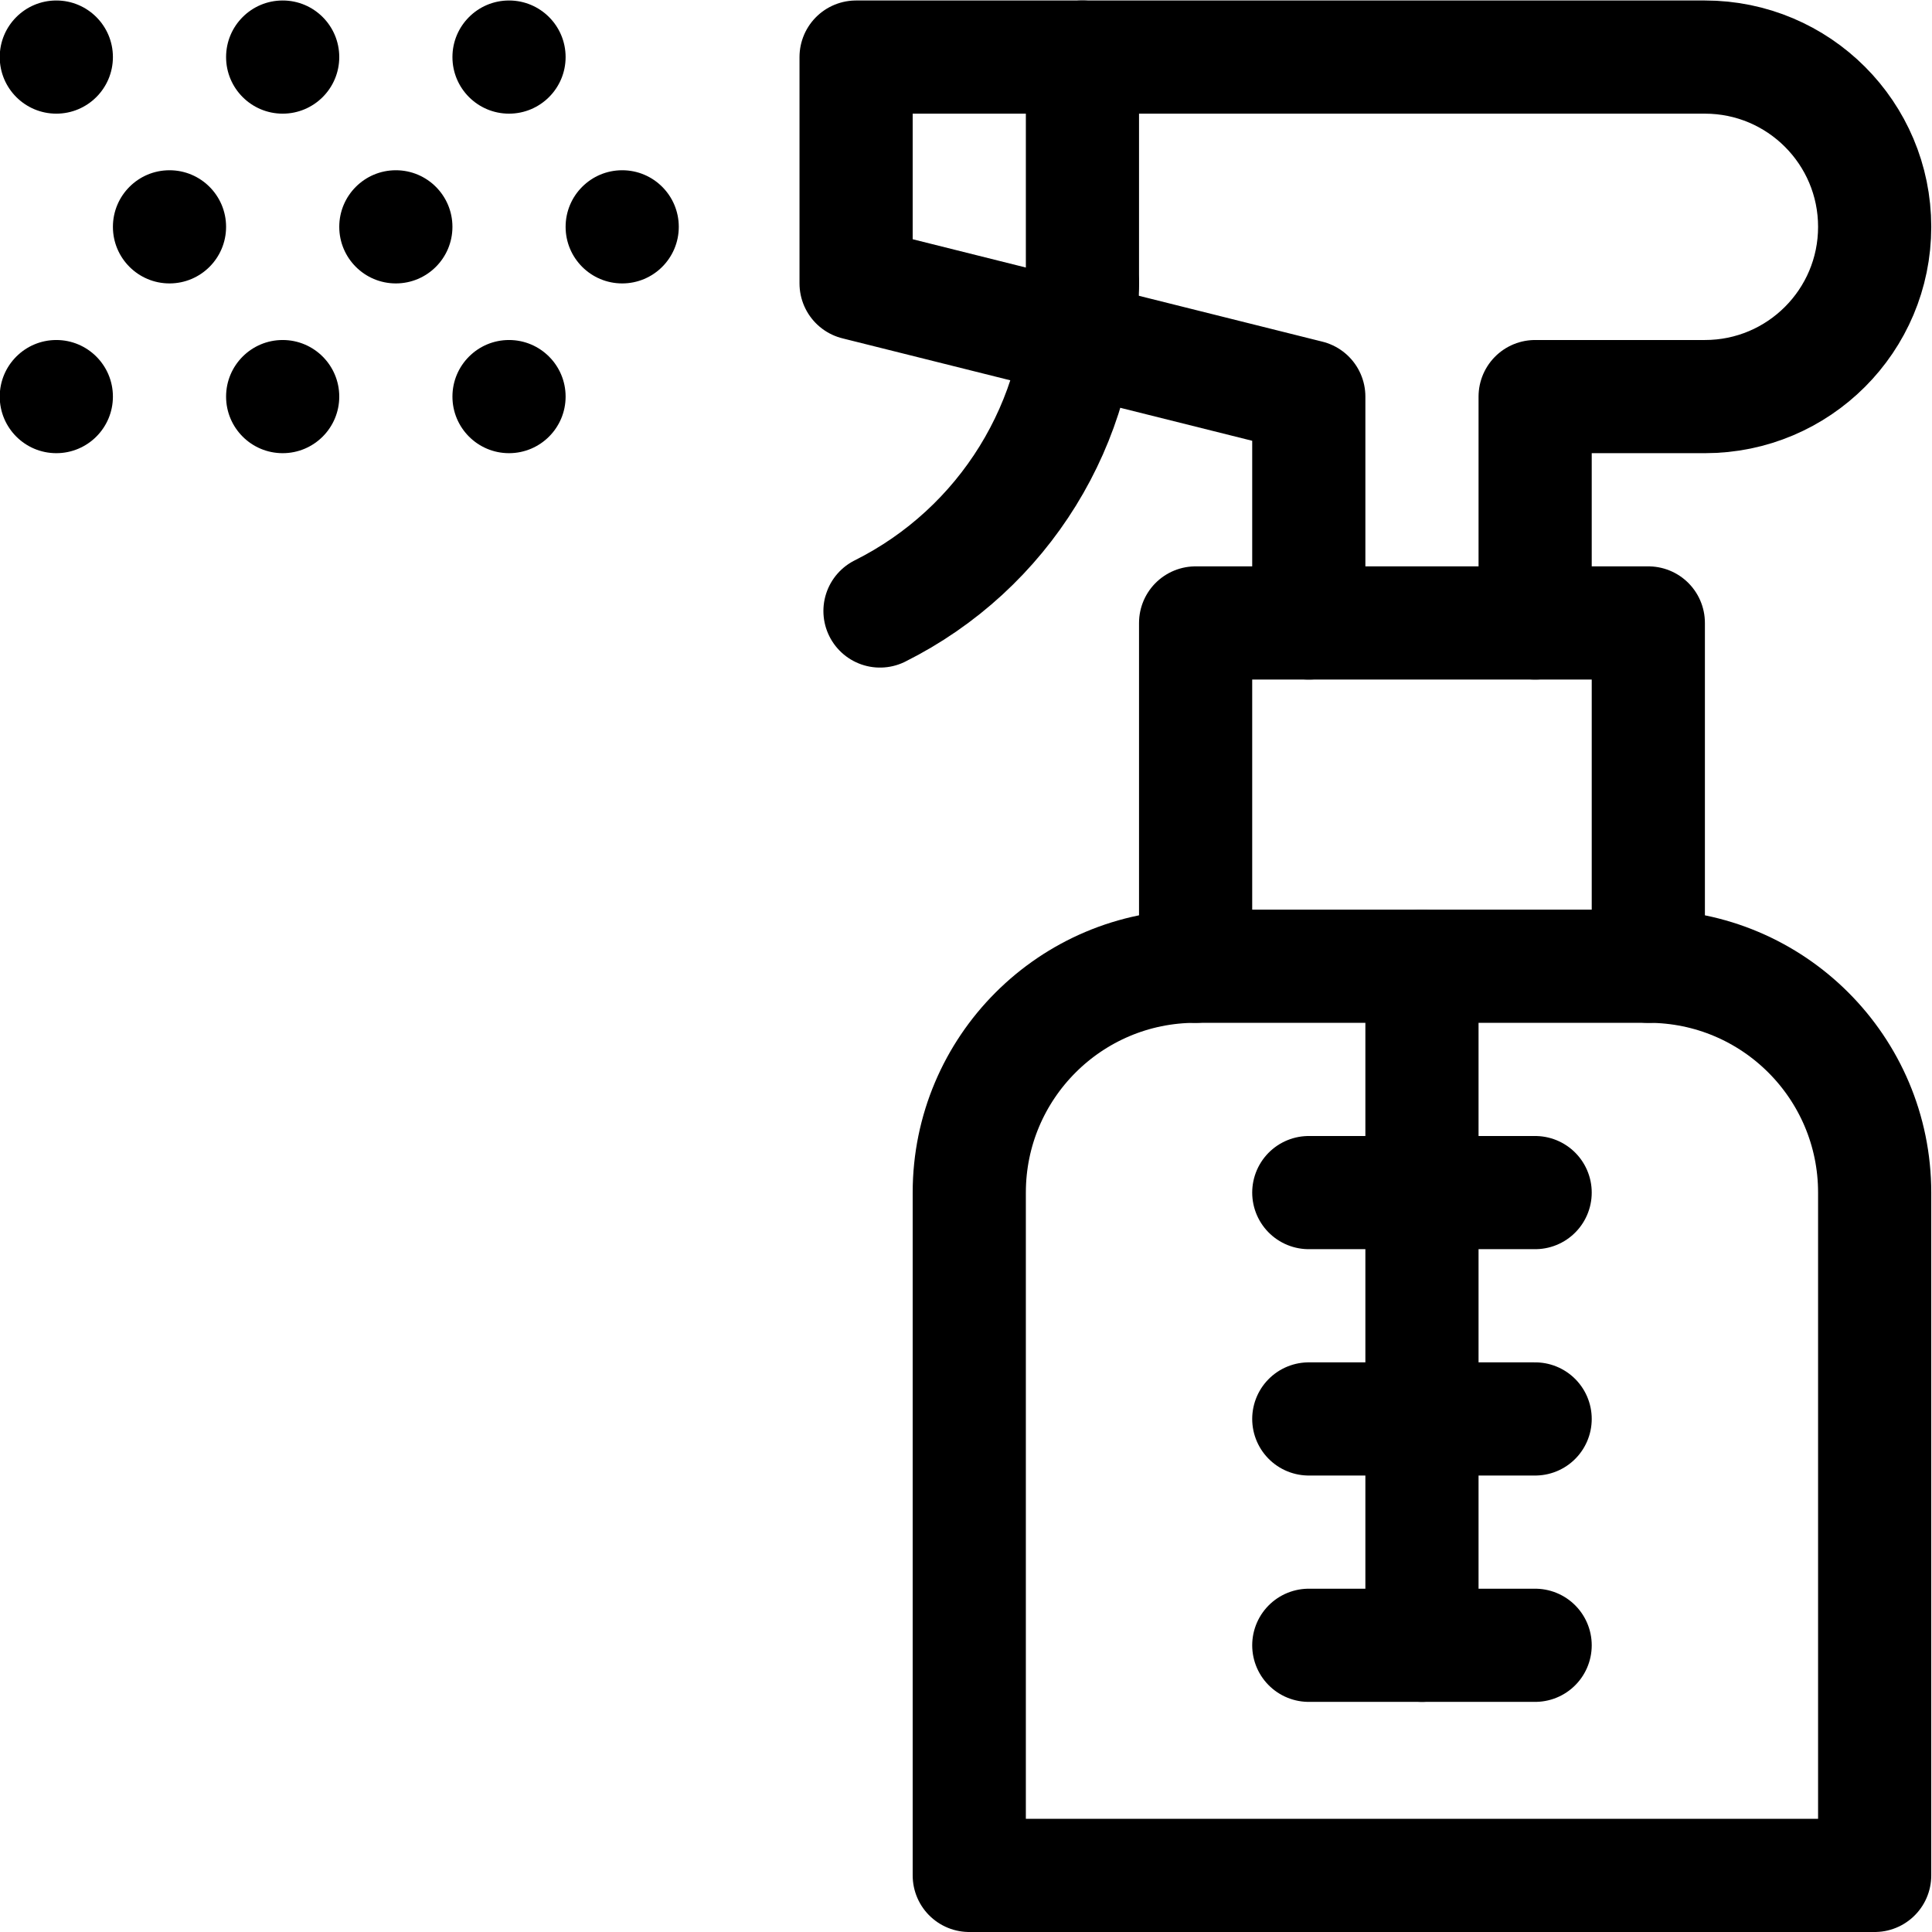
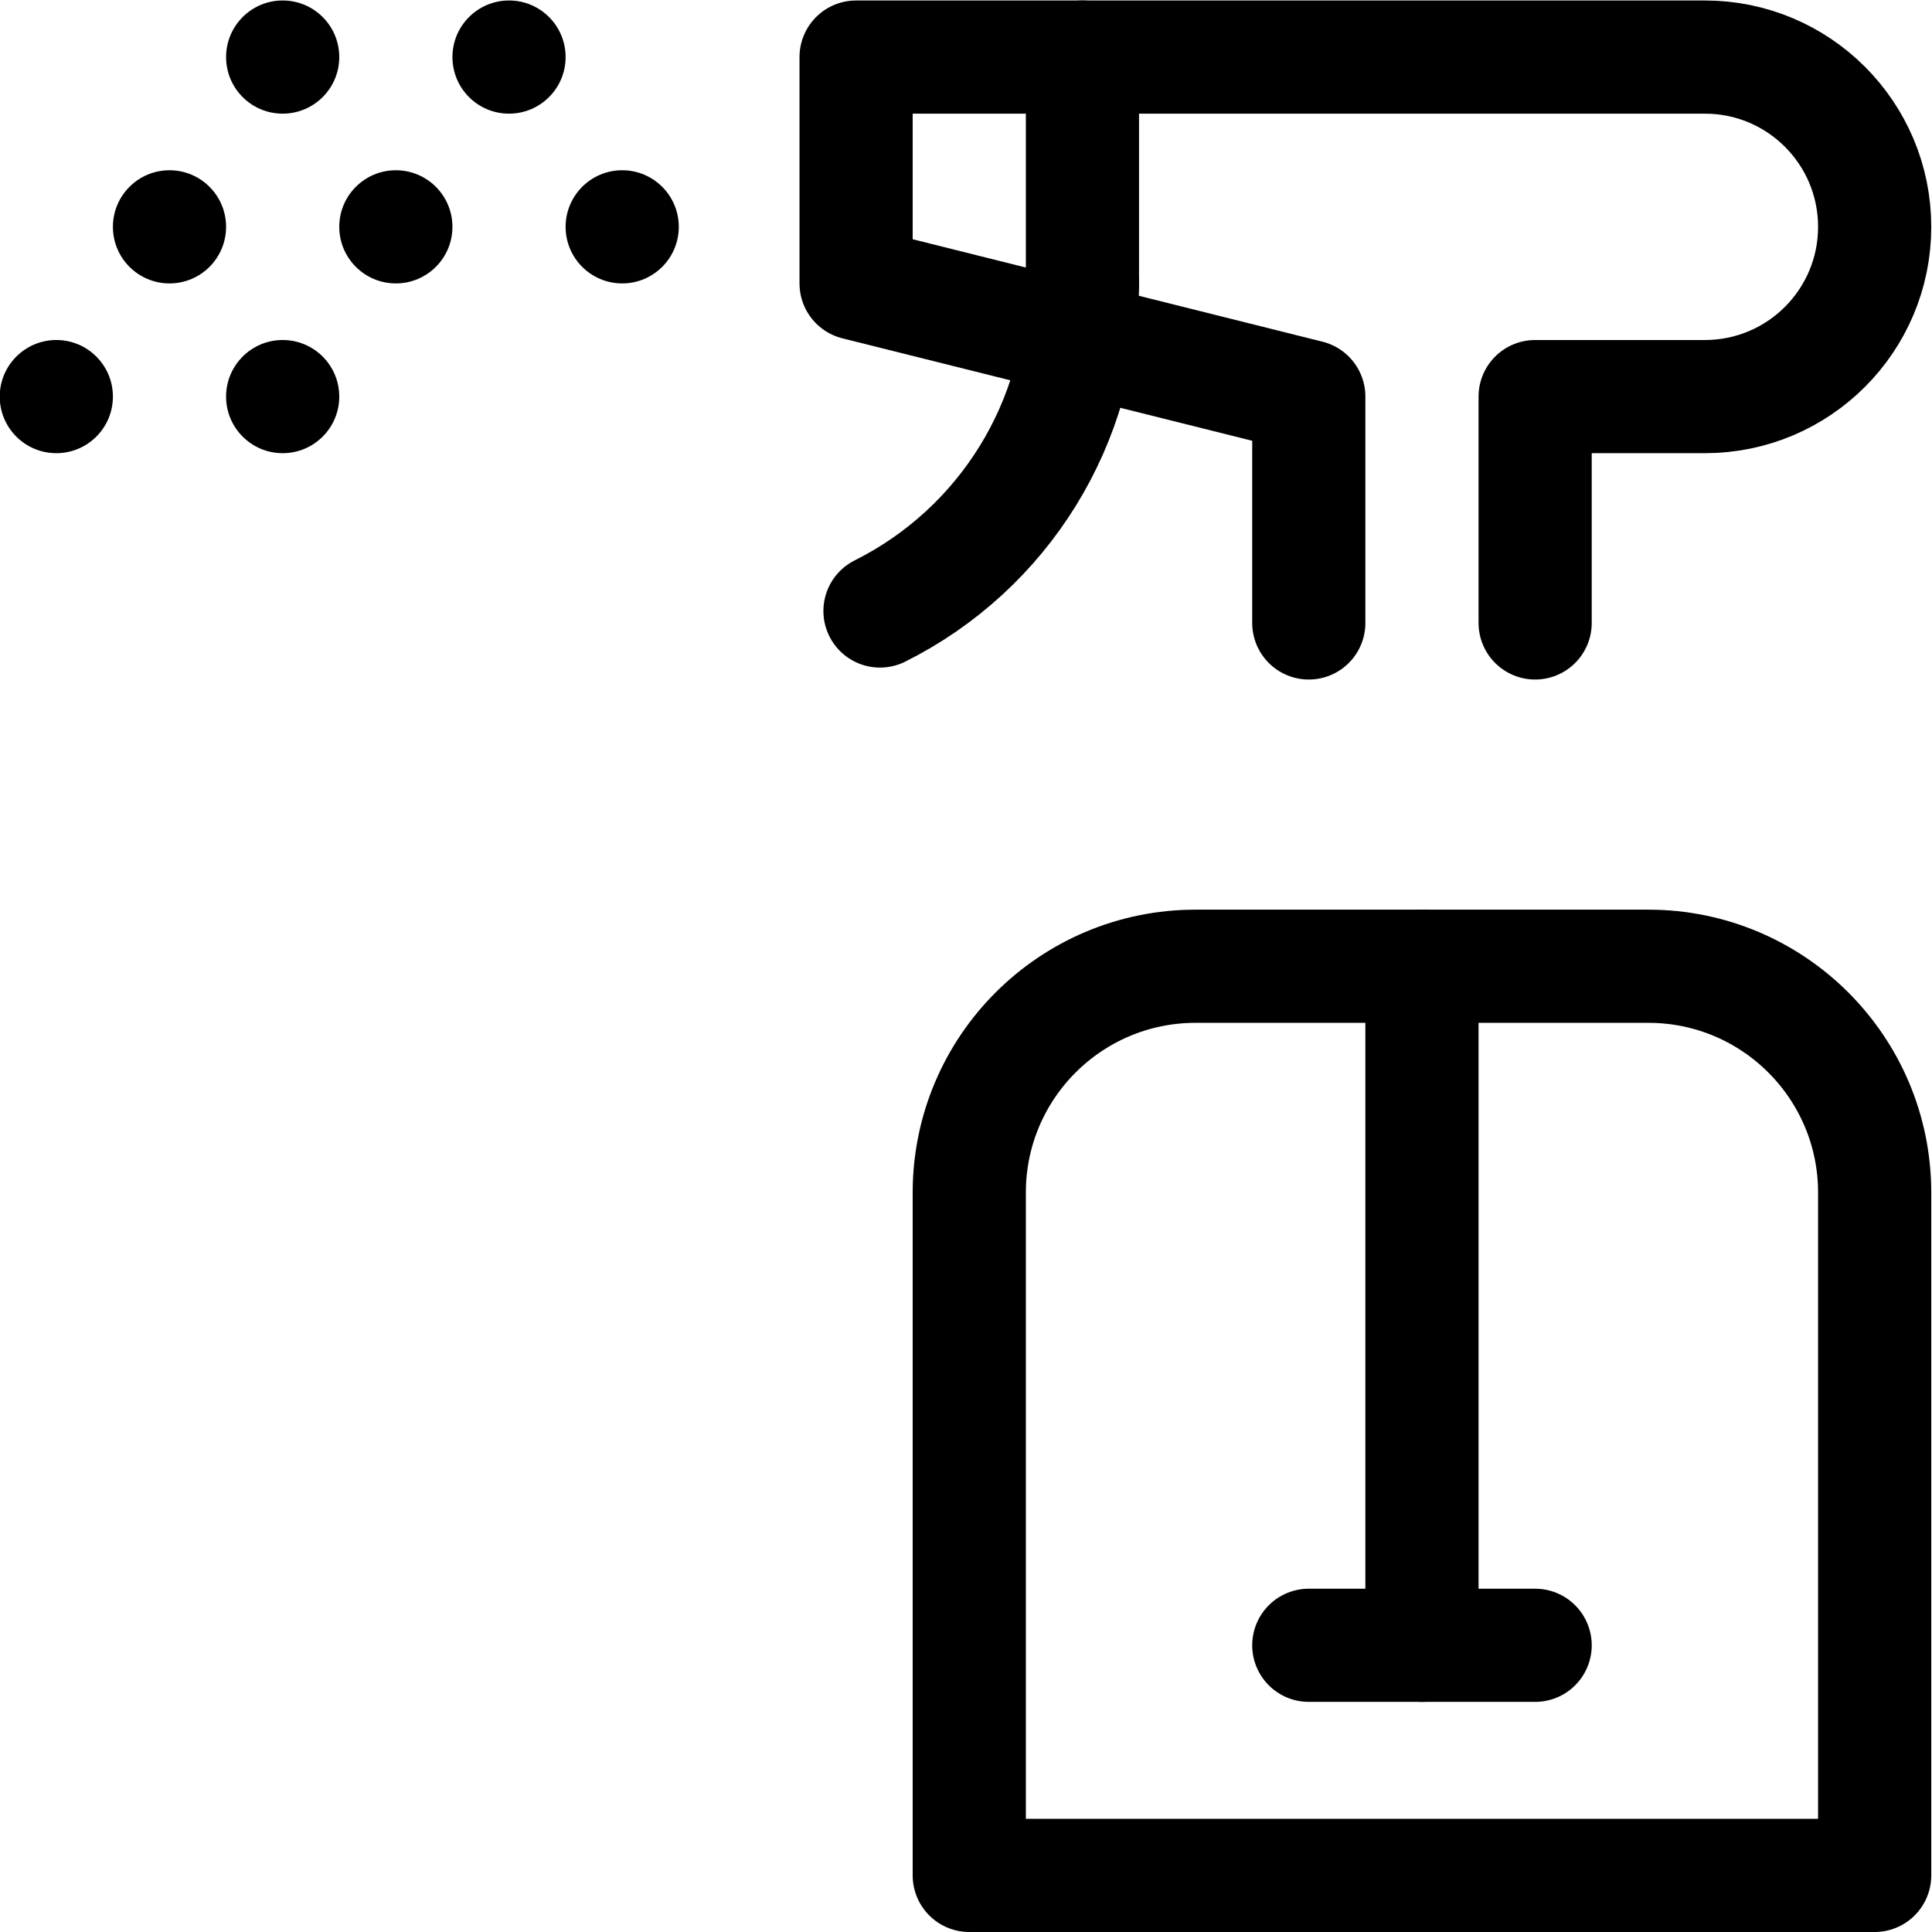
<svg xmlns="http://www.w3.org/2000/svg" version="1.1" id="svg4086" xml:space="preserve" width="682.667" height="682.667" viewBox="0 0 682.667 682.667">
  <defs id="defs4090">
    <clipPath id="clipPath4104">
      <path d="M 0,512 H 512 V 0 H 0 Z" id="path4102" />
    </clipPath>
  </defs>
  <g id="g4092" transform="matrix(1.333,0,0,-1.333,0,682.667)">
    <g id="g4094" transform="translate(316.93,256)">
-       <path d="M 0,0 V 91 H 120 V 0" style="fill:none;stroke:#000000;stroke-width:30;stroke-linecap:round;stroke-linejoin:round;stroke-miterlimit:10;stroke-dasharray:none;stroke-opacity:1" id="path4096" />
-     </g>
+       </g>
    <g id="g4098">
      <g id="g4100" clip-path="url(#clipPath4104)">
        <g id="g4106" transform="translate(286.93,437)">
          <path d="M 0,0 C 0,-36.772 -20.775,-70.388 -53.665,-86.833" style="fill:none;stroke:#000000;stroke-width:30;stroke-linecap:round;stroke-linejoin:round;stroke-miterlimit:10;stroke-dasharray:none;stroke-opacity:1" id="path4108" />
        </g>
        <g id="g4110" transform="translate(406.93,347)">
          <path d="M 0,0 V 60 H 45.001 C 69.854,60 90,80.147 90,105 90,129.853 69.854,150 45.001,150 H -180 V 90 L -60,60 V 0" style="fill:none;stroke:#000000;stroke-width:30;stroke-linecap:round;stroke-linejoin:round;stroke-miterlimit:10;stroke-dasharray:none;stroke-opacity:1" id="path4112" />
        </g>
        <g id="g4114" transform="translate(436.93,256)">
          <path d="m 0,0 h -120 c -33.137,0 -60,-26.863 -60,-60 V -241 H 60 V -60 C 60,-26.863 33.138,0 0,0 Z" style="fill:none;stroke:#000000;stroke-width:30;stroke-linecap:round;stroke-linejoin:round;stroke-miterlimit:10;stroke-dasharray:none;stroke-opacity:1" id="path4116" />
        </g>
        <g id="g4118" transform="translate(286.93,497)">
          <path d="M 0,0 V -60" style="fill:none;stroke:#000000;stroke-width:30;stroke-linecap:round;stroke-linejoin:round;stroke-miterlimit:10;stroke-dasharray:none;stroke-opacity:1" id="path4120" />
        </g>
        <g id="g4122" transform="translate(346.93,196)">
-           <path d="M 0,0 H 60" style="fill:none;stroke:#000000;stroke-width:30;stroke-linecap:round;stroke-linejoin:round;stroke-miterlimit:10;stroke-dasharray:none;stroke-opacity:1" id="path4124" />
-         </g>
+           </g>
        <g id="g4126" transform="translate(346.93,136)">
-           <path d="M 0,0 H 60" style="fill:none;stroke:#000000;stroke-width:30;stroke-linecap:round;stroke-linejoin:round;stroke-miterlimit:10;stroke-dasharray:none;stroke-opacity:1" id="path4128" />
-         </g>
+           </g>
        <g id="g4130" transform="translate(346.93,76)">
          <path d="M 0,0 H 60" style="fill:none;stroke:#000000;stroke-width:30;stroke-linecap:round;stroke-linejoin:round;stroke-miterlimit:10;stroke-dasharray:none;stroke-opacity:1" id="path4132" />
        </g>
        <g id="g4134" transform="translate(376.93,256)">
          <path d="M 0,0 V -180" style="fill:none;stroke:#000000;stroke-width:30;stroke-linecap:round;stroke-linejoin:round;stroke-miterlimit:10;stroke-dasharray:none;stroke-opacity:1" id="path4136" />
        </g>
        <g id="g4138" transform="translate(149.93,497)">
          <path d="m 0,0 c 0,-8.284 -6.715,-15 -15,-15 -8.284,0 -15,6.716 -15,15 0,8.284 6.716,15 15,15 C -6.715,15 0,8.284 0,0" style="fill:#000000;fill-opacity:1;fill-rule:nonzero;stroke:none" id="path4140" />
        </g>
        <g id="g4142" transform="translate(89.93,497)">
          <path d="m 0,0 c 0,-8.284 -6.715,-15 -15,-15 -8.284,0 -15,6.716 -15,15 0,8.284 6.716,15 15,15 C -6.715,15 0,8.284 0,0" style="fill:#000000;fill-opacity:1;fill-rule:nonzero;stroke:none" id="path4144" />
        </g>
        <g id="g4146" transform="translate(29.93,497)">
-           <path d="m 0,0 c 0,-8.284 -6.715,-15 -15,-15 -8.284,0 -15,6.716 -15,15 0,8.284 6.716,15 15,15 C -6.715,15 0,8.284 0,0" style="fill:#000000;fill-opacity:1;fill-rule:nonzero;stroke:none" id="path4148" />
-         </g>
+           </g>
        <g id="g4150" transform="translate(179.93,452)">
          <path d="m 0,0 c 0,-8.284 -6.715,-15 -15,-15 -8.284,0 -15,6.716 -15,15 0,8.284 6.716,15 15,15 C -6.715,15 0,8.284 0,0" style="fill:#000000;fill-opacity:1;fill-rule:nonzero;stroke:none" id="path4152" />
        </g>
        <g id="g4154" transform="translate(119.93,452)">
          <path d="m 0,0 c 0,-8.284 -6.715,-15 -15,-15 -8.284,0 -15,6.716 -15,15 0,8.284 6.716,15 15,15 C -6.715,15 0,8.284 0,0" style="fill:#000000;fill-opacity:1;fill-rule:nonzero;stroke:none" id="path4156" />
        </g>
        <g id="g4158" transform="translate(59.93,452)">
          <path d="m 0,0 c 0,-8.284 -6.715,-15 -15,-15 -8.284,0 -15,6.716 -15,15 0,8.284 6.716,15 15,15 C -6.715,15 0,8.284 0,0" style="fill:#000000;fill-opacity:1;fill-rule:nonzero;stroke:none" id="path4160" />
        </g>
        <g id="g4162" transform="translate(149.93,407)">
-           <path d="m 0,0 c 0,-8.284 -6.715,-15 -15,-15 -8.284,0 -15,6.716 -15,15 0,8.284 6.716,15 15,15 C -6.715,15 0,8.284 0,0" style="fill:#000000;fill-opacity:1;fill-rule:nonzero;stroke:none" id="path4164" />
-         </g>
+           </g>
        <g id="g4166" transform="translate(89.93,407)">
          <path d="m 0,0 c 0,-8.284 -6.715,-15 -15,-15 -8.284,0 -15,6.716 -15,15 0,8.284 6.716,15 15,15 C -6.715,15 0,8.284 0,0" style="fill:#000000;fill-opacity:1;fill-rule:nonzero;stroke:none" id="path4168" />
        </g>
        <g id="g4170" transform="translate(29.93,407)">
          <path d="m 0,0 c 0,-8.284 -6.715,-15 -15,-15 -8.284,0 -15,6.716 -15,15 0,8.284 6.716,15 15,15 C -6.715,15 0,8.284 0,0" style="fill:#000000;fill-opacity:1;fill-rule:nonzero;stroke:none" id="path4172" />
        </g>
      </g>
    </g>
  </g>
</svg>